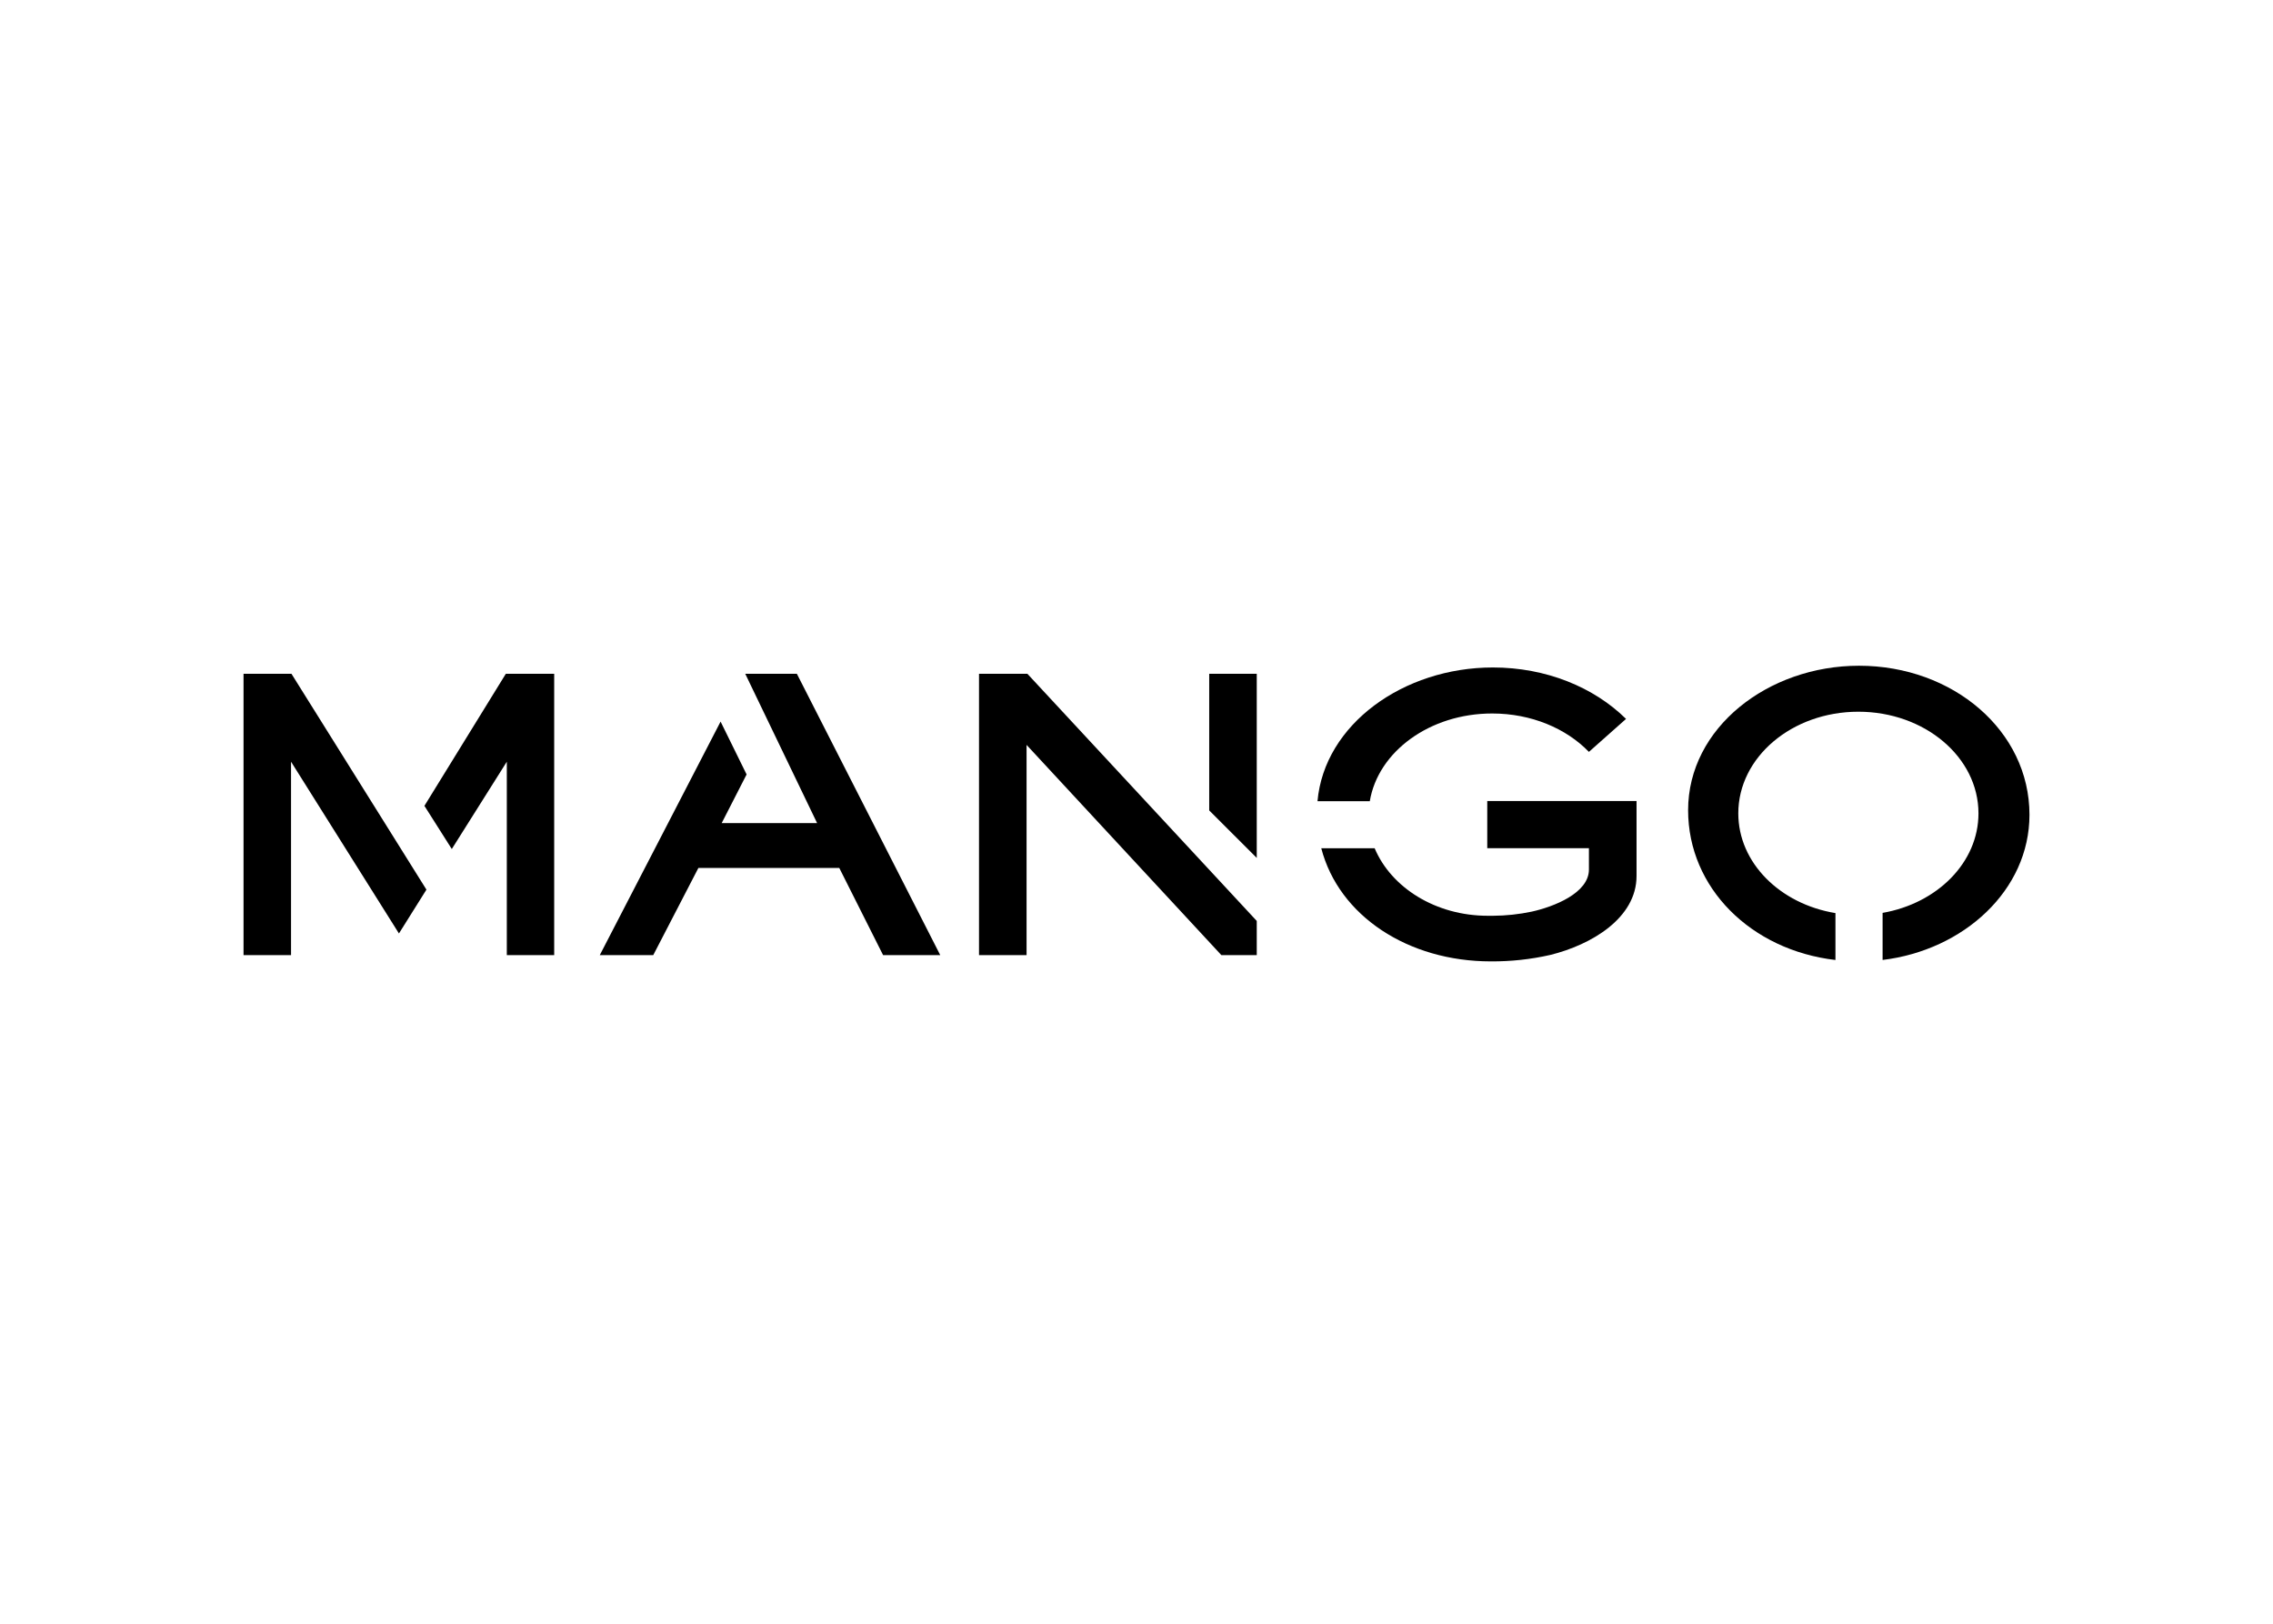
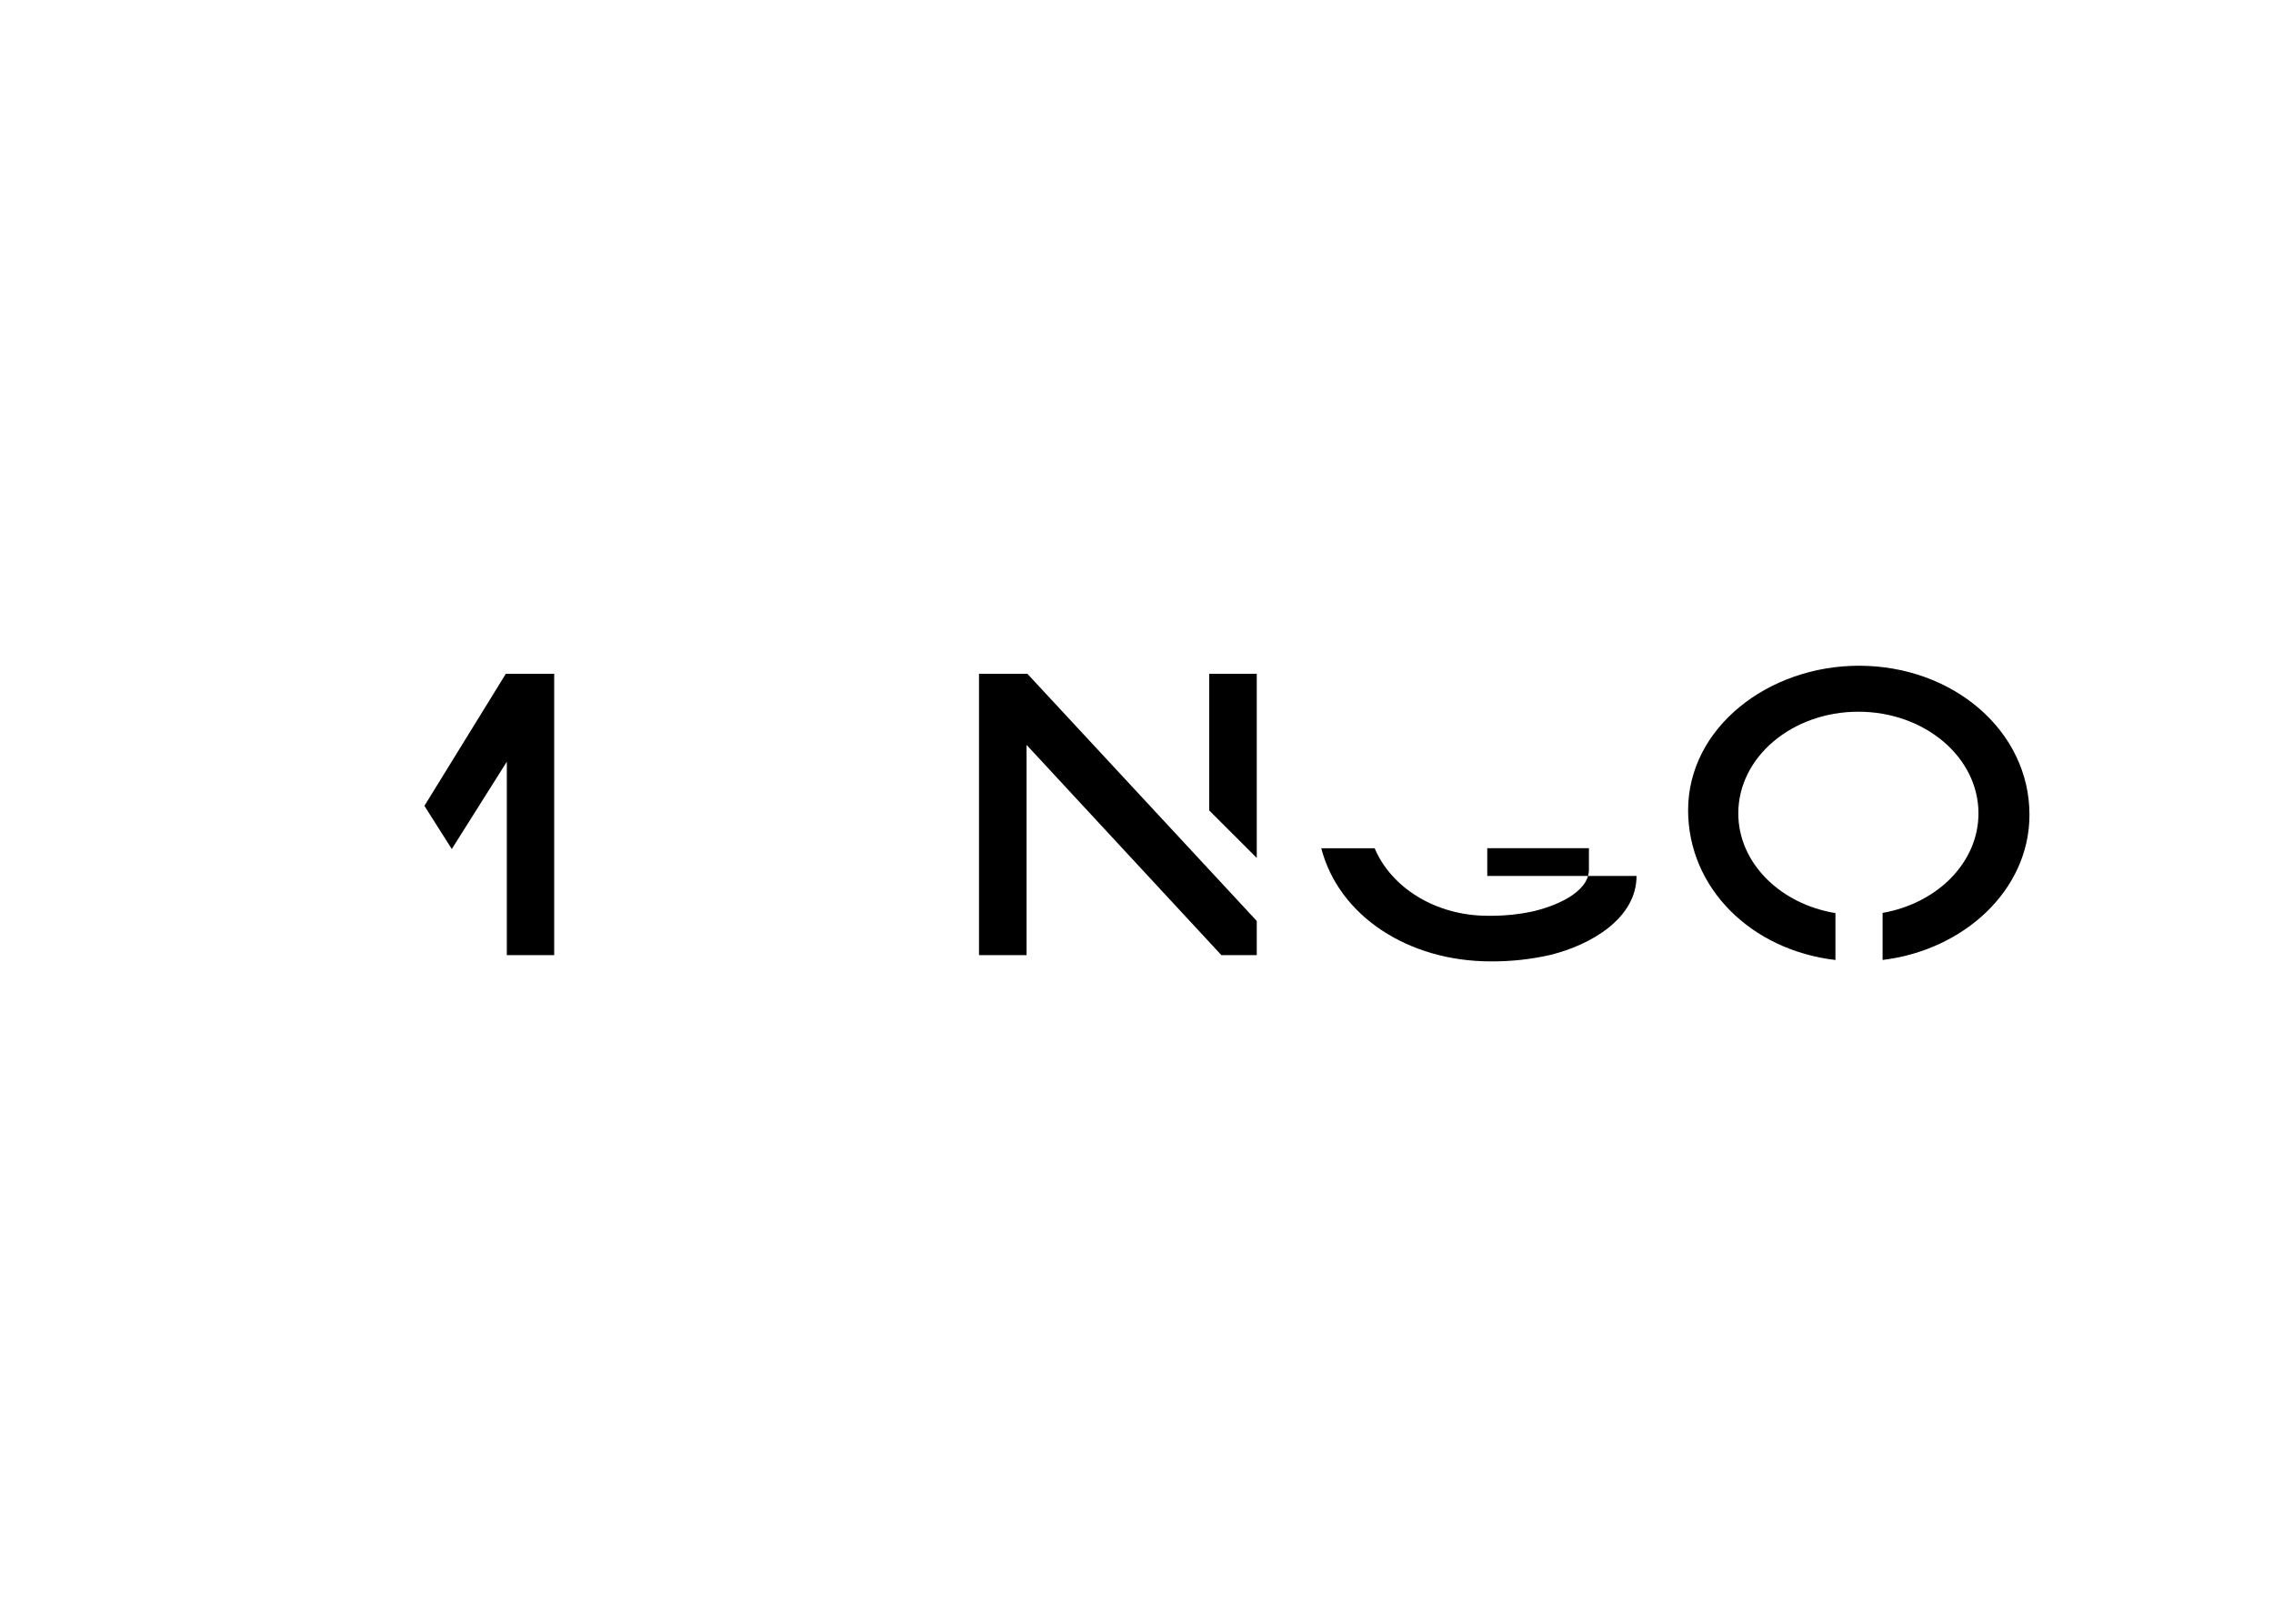
<svg xmlns="http://www.w3.org/2000/svg" width="140" height="100" viewBox="0 0 140 100" fill="none">
  <rect width="140" height="100" fill="white" />
  <path d="M26.141 49.629L27.827 52.288L31.216 46.911V58.824H34.134V41.496H31.155L26.141 49.629Z" fill="black" />
-   <path d="M17.952 41.496H15V58.822H17.926V46.911L24.572 57.489L26.265 54.789L17.952 41.496Z" fill="black" />
-   <path d="M51.693 53.453L54.393 58.824H57.913L49.081 41.496H45.907L45.904 41.501L50.327 50.69H44.451L45.985 47.695L44.383 44.44L36.941 58.824H40.234L43.016 53.453H51.693Z" fill="black" />
  <path d="M77.407 41.496H74.479V49.911L77.407 52.837V41.496Z" fill="black" />
  <path d="M63.279 41.496H60.3V58.822H63.229V45.876L75.227 58.822H77.407V56.718L63.279 41.496Z" fill="black" />
-   <path d="M97.865 46.305C96.471 44.863 94.321 43.941 91.907 43.941C88.058 43.941 84.877 46.292 84.369 49.344H81.148C81.57 44.606 86.444 41.107 91.95 41.107C95.227 41.107 98.169 42.321 100.152 44.275L97.865 46.305Z" fill="black" />
-   <path d="M91.637 56.399C88.425 56.399 85.689 54.666 84.668 52.24H81.38C82.467 56.42 86.744 59.208 91.819 59.208C93.051 59.217 94.28 59.084 95.481 58.812C98.023 58.186 100.799 56.542 100.799 53.947V49.334H91.604V52.236H97.866V53.553C97.866 55.008 95.683 55.848 94.348 56.143C93.562 56.309 92.76 56.395 91.957 56.399H91.637Z" fill="black" />
+   <path d="M91.637 56.399C88.425 56.399 85.689 54.666 84.668 52.24H81.38C82.467 56.42 86.744 59.208 91.819 59.208C93.051 59.217 94.28 59.084 95.481 58.812C98.023 58.186 100.799 56.542 100.799 53.947H91.604V52.236H97.866V53.553C97.866 55.008 95.683 55.848 94.348 56.143C93.562 56.309 92.76 56.395 91.957 56.399H91.637Z" fill="black" />
  <path d="M125 50.176C125 45.008 120.289 41 114.501 41C108.898 41 103.975 44.824 103.975 49.896C103.975 54.674 107.84 58.514 113.05 59.122V56.234C109.643 55.675 107.066 53.14 107.066 50.092C107.066 46.633 110.376 43.832 114.462 43.832C118.548 43.832 121.859 46.633 121.859 50.092C121.859 53.117 119.322 55.634 115.954 56.221V59.12C120.952 58.516 125 54.825 125 50.181" fill="black" />
</svg>